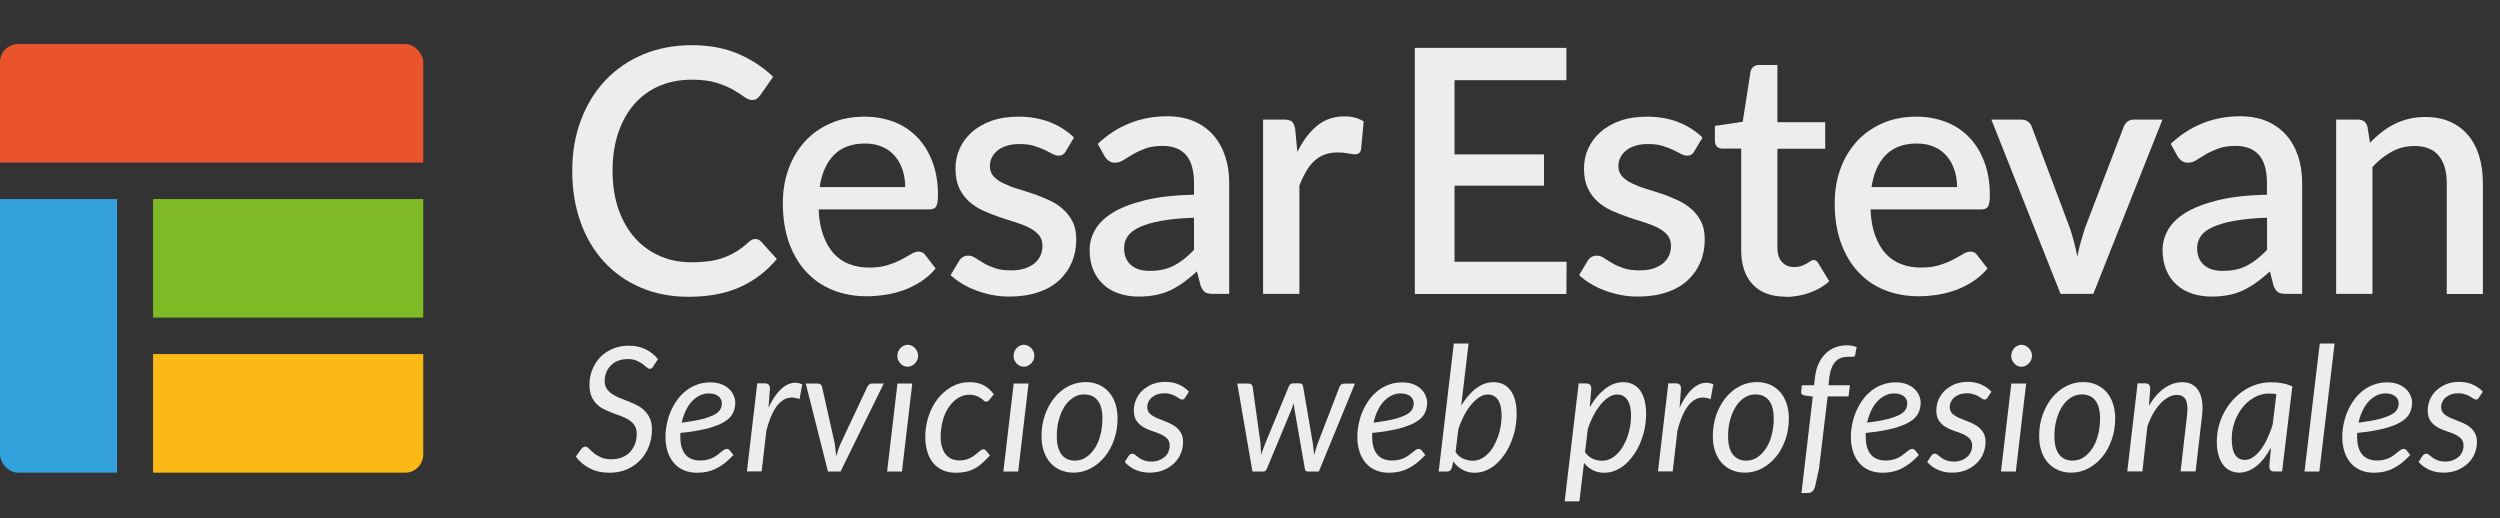
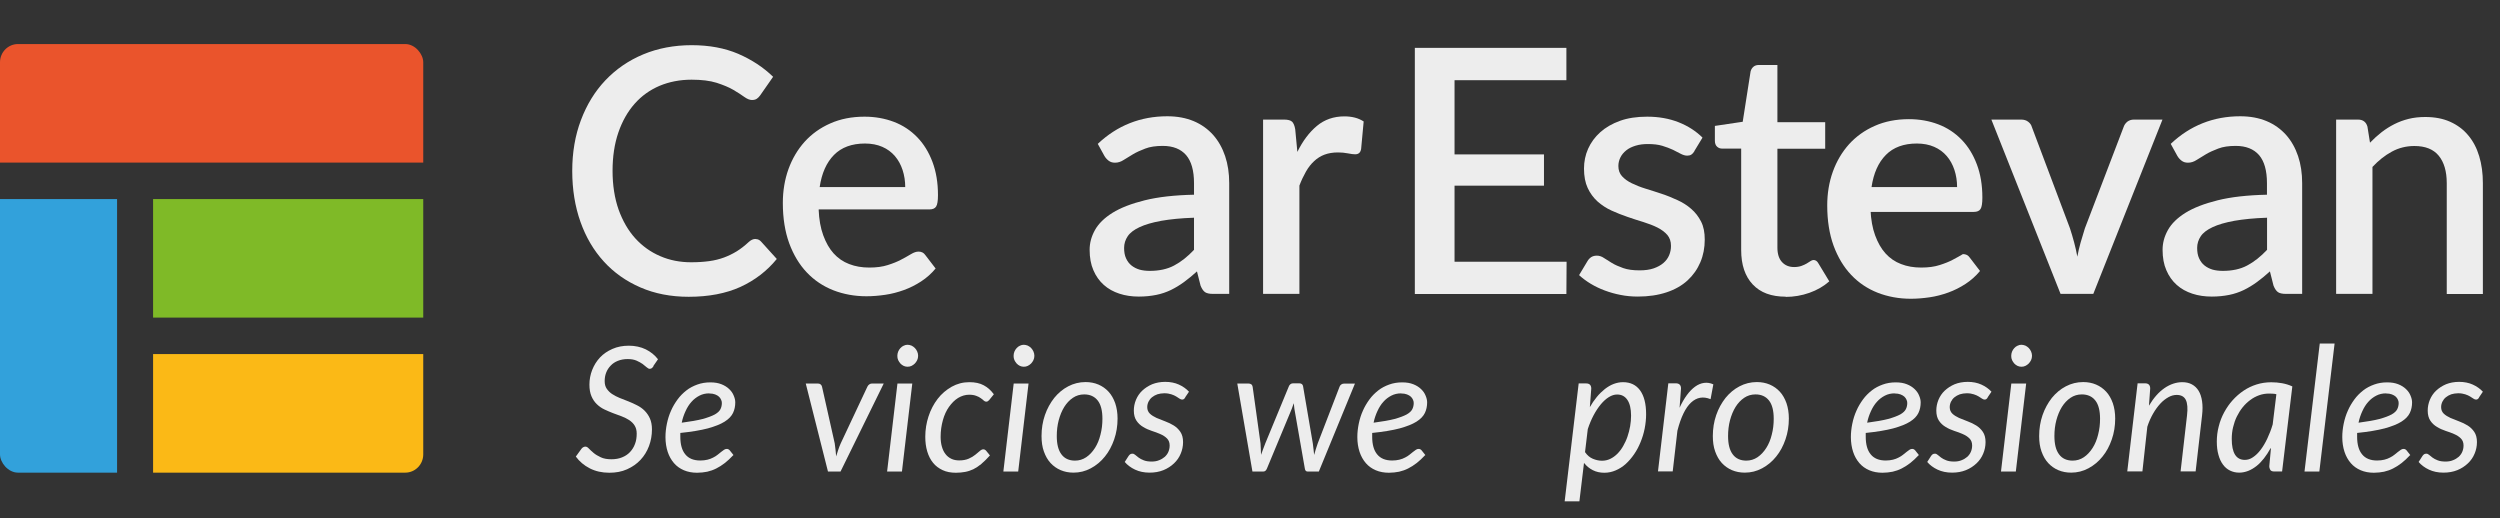
<svg xmlns="http://www.w3.org/2000/svg" xmlns:xlink="http://www.w3.org/1999/xlink" id="g" viewBox="0 0 193 40">
  <rect x="0" y="0" width="193" height="40" fill="#333333" stroke="none" />
  <defs>
    <symbol id="a" viewBox="0 0 47 47">
      <rect x="17" y="34" width="30" height="13" fill="#fbb916" stroke-width="0" />
      <rect x="17" y="17" width="30" height="13" fill="#7fba27" stroke-width="0" />
      <rect y="17" width="13" height="30" fill="#32a1db" stroke-width="0" />
      <rect width="47" height="13" fill="#ea542c" stroke-width="0" />
    </symbol>
    <clipPath id="c">
      <rect x="0" width="47" height="47" rx="2" ry="2" fill="none" stroke-width="0" />
    </clipPath>
    <symbol id="b" viewBox="0 0 47 47">
      <g clip-path="url(#c)">
        <use width="47" height="47" xlink:href="#a" />
      </g>
    </symbol>
    <symbol id="d" viewBox="0 0 244.63 50">
      <g id="e">
        <path d="M63.86,35.35c-.06.08-.12.14-.17.18-.06.04-.12.06-.2.06-.09,0-.19-.05-.3-.15s-.24-.2-.4-.32c-.16-.11-.36-.22-.59-.32-.23-.1-.52-.15-.87-.15s-.67.06-.95.17c-.28.11-.51.26-.7.46-.19.19-.34.42-.44.67s-.15.53-.15.83.07.54.2.73.31.37.52.51c.22.14.46.27.74.38.28.11.56.22.85.33s.57.24.85.38.53.31.74.52.39.46.52.75c.13.29.2.64.2,1.06,0,.57-.1,1.11-.29,1.61-.19.5-.47.95-.83,1.33s-.8.68-1.32.91-1.09.33-1.73.33c-.71,0-1.34-.14-1.9-.42-.56-.28-1.01-.66-1.37-1.14l.55-.75c.04-.06.1-.11.17-.15.07-.04.14-.06.22-.06.11,0,.22.06.34.19s.28.27.46.42.42.29.7.42c.28.13.62.19,1.04.19.38,0,.73-.06,1.03-.18.31-.12.57-.29.78-.51s.38-.48.49-.78c.12-.3.17-.64.17-1.01,0-.31-.07-.56-.2-.77s-.31-.38-.52-.52-.46-.26-.74-.37c-.28-.1-.56-.21-.85-.31-.29-.11-.57-.23-.85-.36-.28-.13-.52-.3-.74-.51s-.39-.46-.52-.76-.2-.67-.2-1.12c0-.49.09-.96.27-1.42.18-.45.43-.85.76-1.2.33-.35.74-.62,1.22-.83.48-.21,1.02-.31,1.61-.31s1.16.12,1.64.35c.49.24.89.56,1.2.96l-.46.66Z" fill="#ededed" stroke-width="0" />
        <path d="M71.65,43.93c-.28.3-.56.55-.83.76-.27.21-.55.38-.83.52s-.57.24-.88.31c-.31.06-.64.1-.99.1-.48,0-.91-.08-1.29-.24-.38-.16-.71-.39-.97-.69s-.47-.66-.61-1.08c-.14-.42-.22-.9-.22-1.43,0-.44.05-.87.14-1.3.09-.43.22-.85.4-1.24.17-.39.39-.75.64-1.09.25-.34.54-.62.86-.87s.68-.43,1.07-.57c.39-.14.81-.21,1.26-.21s.79.06,1.1.18c.31.12.56.28.76.47.2.19.35.4.44.63.1.23.15.45.15.65,0,.37-.07.71-.22,1.02-.15.31-.42.59-.82.84-.4.25-.95.46-1.64.65-.7.18-1.59.33-2.69.44,0,.06,0,.12,0,.18,0,.06,0,.12,0,.18,0,.75.16,1.32.49,1.71.32.39.81.59,1.46.59.27,0,.5-.03.71-.08s.39-.12.56-.21c.16-.08.31-.17.43-.27s.24-.19.34-.27.2-.15.29-.21c.09-.06.18-.08.27-.08.1,0,.2.05.28.14l.37.46ZM69.31,37.96c-.35,0-.67.07-.96.22-.29.15-.55.34-.78.6-.23.25-.42.55-.58.9-.16.34-.29.71-.37,1.11.85-.11,1.54-.23,2.05-.36.51-.14.91-.29,1.19-.44.28-.16.46-.33.55-.52.09-.18.13-.38.13-.58,0-.1-.02-.21-.07-.31-.04-.11-.12-.21-.21-.3-.1-.09-.22-.16-.38-.22s-.34-.09-.56-.09Z" fill="#ededed" stroke-width="0" />
-         <path d="M75.09,39.37c.22-.47.46-.89.72-1.24.26-.35.53-.62.81-.82.28-.2.57-.32.87-.36s.6,0,.91.14l-.27,1.43c-.72-.29-1.35-.18-1.9.32-.55.5-1,1.41-1.34,2.72l-.46,3.93h-1.44l1.01-8.5h.73c.34,0,.51.17.51.5l-.14,1.87Z" fill="#ededed" stroke-width="0" />
        <path d="M86.36,37.01l-4.22,8.49h-1.23l-2.17-8.49h1.19c.11,0,.2.03.27.09s.11.13.13.22l1.24,5.46c.03.21.06.42.08.63.02.21.04.42.06.63.06-.21.13-.41.2-.62.07-.21.15-.42.25-.64l2.6-5.46c.04-.09.1-.16.18-.22s.17-.09.27-.09h1.15Z" fill="#ededed" stroke-width="0" />
        <path d="M89.15,37.01l-1.01,8.49h-1.45l1.01-8.49h1.45ZM89.72,34.34c0,.15-.03.28-.09.41-.06.12-.14.24-.23.33-.1.1-.21.17-.33.23s-.25.08-.39.08-.25-.03-.37-.08c-.12-.06-.23-.13-.32-.23s-.16-.21-.22-.33c-.06-.13-.08-.26-.08-.41s.03-.28.08-.41.13-.24.22-.34c.09-.1.2-.18.32-.23.12-.06.25-.09.37-.09s.26.03.39.08c.12.06.23.13.33.23s.17.21.23.34c.06.13.09.27.09.41Z" fill="#ededed" stroke-width="0" />
        <path d="M95.9,44.77c-.26.21-.52.38-.78.51-.26.12-.53.21-.81.26-.28.05-.58.08-.9.08-.49,0-.92-.08-1.29-.25-.37-.17-.69-.4-.94-.71-.25-.3-.44-.67-.57-1.1s-.19-.9-.19-1.41c0-.69.11-1.35.32-1.98s.51-1.19.89-1.68.84-.87,1.37-1.17c.53-.29,1.1-.44,1.73-.44.56,0,1.03.1,1.4.3.38.2.71.49.99.87l-.46.56s-.08.08-.13.11c-.05.03-.1.04-.16.04-.08,0-.15-.03-.23-.1-.07-.07-.17-.15-.29-.23-.12-.09-.27-.17-.45-.23-.18-.07-.41-.11-.69-.11-.38,0-.74.11-1.08.31-.34.21-.63.5-.89.86s-.46.79-.6,1.29-.22,1.03-.22,1.6c0,.35.04.66.12.94.08.28.19.52.35.72.15.2.34.35.57.46.22.11.49.16.78.16.37,0,.68-.06.93-.17.25-.11.46-.23.63-.37.17-.13.32-.25.44-.36.12-.11.24-.17.35-.17.11,0,.2.05.28.14l.37.45c-.29.32-.56.58-.82.8Z" fill="#ededed" stroke-width="0" />
        <path d="M100.51,37.01l-1.01,8.49h-1.45l1.01-8.49h1.45ZM101.08,34.34c0,.15-.03.28-.09.41-.06.12-.14.24-.23.33-.1.1-.21.17-.33.23s-.25.08-.39.08-.25-.03-.37-.08c-.12-.06-.23-.13-.32-.23s-.16-.21-.22-.33c-.06-.13-.08-.26-.08-.41s.03-.28.08-.41.13-.24.22-.34c.09-.1.2-.18.32-.23.12-.06.25-.09.37-.09s.26.03.39.08c.12.06.23.13.33.23s.17.21.23.34c.06.13.09.27.09.41Z" fill="#ededed" stroke-width="0" />
        <path d="M104.91,45.61c-.46,0-.88-.08-1.26-.24-.38-.16-.71-.39-.99-.69-.28-.3-.49-.67-.65-1.11-.16-.44-.23-.93-.23-1.49,0-.72.11-1.39.33-2.02.22-.63.53-1.18.91-1.66.39-.47.84-.85,1.37-1.12.52-.27,1.09-.41,1.69-.41.46,0,.88.08,1.26.24.38.16.71.39.99.69.28.3.49.67.65,1.11.15.44.23.93.23,1.48,0,.71-.11,1.38-.33,2.01-.22.63-.52,1.19-.91,1.66-.38.47-.84.85-1.37,1.13-.53.28-1.09.42-1.69.42ZM105.05,44.45c.4,0,.77-.11,1.1-.33.33-.22.61-.52.85-.89.24-.37.42-.8.54-1.29.13-.49.19-.99.19-1.53,0-.78-.15-1.37-.46-1.76s-.75-.59-1.32-.59c-.41,0-.78.11-1.11.33s-.61.52-.84.88c-.23.37-.41.8-.54,1.28-.13.49-.19.99-.19,1.53,0,.78.15,1.37.46,1.77.3.4.75.6,1.33.6Z" fill="#ededed" stroke-width="0" />
        <path d="M115.82,38.36c-.04.07-.09.12-.13.15-.04.03-.1.05-.17.05-.08,0-.16-.03-.25-.09-.09-.06-.2-.13-.33-.21-.13-.08-.29-.15-.48-.21-.19-.06-.41-.1-.68-.1-.25,0-.48.04-.68.1-.2.07-.38.17-.53.29s-.26.27-.34.43c-.08.17-.12.34-.12.52,0,.26.09.47.26.63.17.16.39.29.65.41.26.11.54.22.84.33s.58.24.84.4c.26.16.48.37.65.62.17.25.26.58.26.98s-.08.77-.23,1.12c-.15.36-.37.67-.66.94-.29.27-.63.49-1.03.65-.4.16-.85.24-1.35.24-.54,0-1.01-.1-1.42-.29-.41-.19-.75-.44-1.01-.74l.37-.57c.05-.07.1-.13.16-.17s.13-.06.23-.06c.09,0,.18.04.27.12.09.08.2.17.33.26s.3.19.5.26c.2.08.46.12.77.12.27,0,.52-.04.73-.13.22-.08.4-.2.56-.33.15-.14.27-.3.35-.49s.12-.39.12-.6c0-.29-.09-.51-.26-.68-.17-.17-.39-.31-.65-.42-.26-.11-.54-.22-.84-.31-.3-.1-.58-.22-.84-.38-.26-.15-.48-.35-.65-.6s-.26-.57-.26-.98c0-.36.07-.7.21-1.04.14-.33.34-.63.61-.88s.59-.46.97-.62c.38-.15.81-.23,1.28-.23.5,0,.95.09,1.33.26.38.17.72.4.99.69l-.37.54Z" fill="#ededed" stroke-width="0" />
        <path d="M132.41,37.01l-3.53,8.49h-1.12c-.13,0-.22-.09-.25-.29l-1.02-5.76c-.01-.09-.02-.19-.03-.27,0-.09-.02-.18-.03-.27-.06.18-.13.37-.2.55l-2.42,5.75c-.08.19-.19.29-.34.29h-1.08l-1.48-8.49h1.1c.11,0,.2.03.27.08s.11.13.13.23l.77,5.46c.01.2.02.39.03.57.01.18.02.37.02.54.06-.18.13-.36.2-.54.07-.18.15-.38.22-.57l2.3-5.5c.03-.08.08-.15.16-.21.08-.06.16-.08.26-.08h.61c.1,0,.19.03.25.08.06.06.1.12.11.21l.95,5.5c.03.2.05.38.07.57.02.18.04.37.06.55.05-.18.1-.36.16-.54.06-.18.12-.38.19-.57l2.13-5.46c.03-.09.08-.16.16-.22s.17-.09.26-.09h1.07Z" fill="#ededed" stroke-width="0" />
        <path d="M139.26,43.93c-.28.3-.56.55-.83.76-.27.21-.55.38-.83.52s-.57.24-.88.31c-.31.06-.64.1-.99.1-.48,0-.91-.08-1.29-.24-.38-.16-.71-.39-.97-.69s-.47-.66-.61-1.08c-.14-.42-.22-.9-.22-1.43,0-.44.05-.87.14-1.3.09-.43.22-.85.4-1.24.17-.39.39-.75.64-1.09.25-.34.54-.62.86-.87s.68-.43,1.07-.57c.39-.14.81-.21,1.26-.21s.79.06,1.1.18c.31.12.56.28.76.47.2.19.35.4.44.63.1.23.15.45.15.65,0,.37-.07.71-.22,1.02-.15.31-.42.59-.82.84-.4.25-.95.46-1.64.65-.7.18-1.59.33-2.69.44,0,.06,0,.12,0,.18,0,.06,0,.12,0,.18,0,.75.16,1.32.49,1.71.32.39.81.59,1.46.59.27,0,.5-.03.71-.08s.39-.12.56-.21c.16-.08.31-.17.43-.27s.24-.19.34-.27.2-.15.29-.21c.09-.06.18-.08.27-.08.1,0,.2.05.28.14l.37.46ZM136.92,37.96c-.35,0-.67.07-.96.22-.29.15-.55.34-.78.6-.23.25-.42.55-.58.9-.16.34-.29.71-.37,1.11.85-.11,1.54-.23,2.05-.36.51-.14.91-.29,1.19-.44.28-.16.46-.33.55-.52.09-.18.13-.38.13-.58,0-.1-.02-.21-.07-.31-.04-.11-.12-.21-.21-.3-.1-.09-.22-.16-.38-.22s-.34-.09-.56-.09Z" fill="#ededed" stroke-width="0" />
-         <path d="M142.78,39.16c.21-.35.44-.66.68-.94.24-.28.49-.52.76-.72.27-.2.54-.35.83-.46.29-.11.58-.16.88-.16.72,0,1.28.26,1.68.79.4.53.6,1.29.6,2.3,0,.46-.05.92-.14,1.38-.09.46-.23.9-.4,1.31-.17.42-.38.81-.63,1.17-.25.36-.52.67-.82.94-.3.27-.63.47-.98.62-.35.15-.72.23-1.11.23-.45,0-.85-.09-1.21-.29-.36-.19-.66-.46-.9-.81l-.12.54c-.04.15-.1.25-.17.33-.07.07-.19.11-.36.11h-.78l1.48-12.35h1.44l-.72,6.01ZM142.25,43.64c.21.3.46.51.76.63.3.12.59.19.89.19s.56-.06.81-.18.49-.29.7-.5c.21-.21.4-.46.56-.74s.3-.58.42-.91.2-.65.26-1,.09-.68.09-1.02c0-.66-.12-1.17-.35-1.52-.24-.35-.57-.52-1-.52-.27,0-.53.08-.81.25s-.53.4-.79.7-.49.65-.71,1.06c-.22.41-.41.86-.57,1.35l-.27,2.2Z" fill="#ededed" stroke-width="0" />
        <path d="M155.35,39.31c.21-.37.44-.7.69-1s.51-.55.79-.77c.28-.21.56-.38.86-.49.3-.11.6-.17.91-.17.72,0,1.28.26,1.67.79s.59,1.29.59,2.3c0,.46-.05.92-.14,1.38-.09.46-.23.9-.4,1.31-.17.42-.38.81-.63,1.17-.25.36-.52.67-.82.94-.3.27-.63.47-.98.62-.35.15-.72.23-1.11.23-.42,0-.79-.08-1.13-.25s-.62-.4-.86-.7l-.45,3.71h-1.44l1.37-11.38h.73c.33,0,.5.17.5.5l-.14,1.81ZM154.9,43.64c.21.3.46.51.75.63.29.12.59.19.9.19.29,0,.56-.06.81-.18s.49-.29.7-.5c.21-.21.4-.46.56-.74s.31-.58.42-.91.2-.65.26-1,.09-.68.09-1.02c0-.66-.12-1.17-.36-1.52s-.57-.52-1-.52c-.27,0-.53.08-.81.25s-.53.4-.78.69c-.25.3-.49.65-.71,1.06-.22.41-.41.86-.57,1.34l-.27,2.22Z" fill="#ededed" stroke-width="0" />
        <path d="M164.12,39.37c.22-.47.46-.89.72-1.24.26-.35.53-.62.81-.82.28-.2.57-.32.87-.36s.6,0,.91.14l-.27,1.43c-.72-.29-1.35-.18-1.9.32-.55.5-1,1.41-1.34,2.72l-.46,3.93h-1.44l1.01-8.5h.73c.34,0,.51.17.51.5l-.14,1.87Z" fill="#ededed" stroke-width="0" />
        <path d="M170.51,45.61c-.46,0-.88-.08-1.26-.24-.38-.16-.71-.39-.99-.69-.28-.3-.49-.67-.65-1.11-.16-.44-.23-.93-.23-1.49,0-.72.11-1.39.33-2.02.22-.63.53-1.18.91-1.66.39-.47.84-.85,1.37-1.12.52-.27,1.09-.41,1.69-.41.46,0,.88.08,1.26.24.38.16.71.39.99.69.28.3.49.67.65,1.11.15.44.23.93.23,1.48,0,.71-.11,1.38-.33,2.01-.22.63-.52,1.19-.91,1.66-.38.47-.84.85-1.37,1.13-.53.28-1.09.42-1.69.42ZM170.65,44.45c.4,0,.77-.11,1.1-.33.33-.22.61-.52.85-.89.24-.37.42-.8.54-1.29.13-.49.19-.99.19-1.53,0-.78-.15-1.37-.46-1.76s-.75-.59-1.32-.59c-.41,0-.78.11-1.11.33s-.61.52-.84.88c-.23.37-.41.8-.54,1.28-.13.49-.19.99-.19,1.53,0,.78.15,1.37.46,1.77.3.4.75.6,1.33.6Z" fill="#ededed" stroke-width="0" />
-         <path d="M178.6,38.25l-.84,6.97-.39,1.74c-.06.2-.15.36-.27.46-.12.11-.28.16-.49.16h-.57l1.11-9.31-.83-.11c-.1-.03-.18-.07-.24-.12s-.08-.14-.07-.26l.07-.6h1.19l.1-.82c.06-.49.18-.92.36-1.29.18-.38.41-.7.68-.96s.59-.46.94-.59c.35-.13.73-.2,1.14-.2.34,0,.65.06.94.17l-.14.77c-.02.11-.1.17-.22.17h-.48c-.24,0-.46.03-.66.1-.2.07-.38.18-.54.34-.16.16-.29.36-.39.61-.11.25-.18.56-.23.92l-.09.78h2.1l-.14,1.07h-2.04Z" fill="#ededed" stroke-width="0" />
        <path d="M187.49,43.93c-.28.3-.56.55-.83.76-.27.21-.55.38-.83.52s-.57.24-.88.31c-.31.06-.64.1-.99.1-.48,0-.91-.08-1.29-.24-.38-.16-.71-.39-.97-.69s-.47-.66-.61-1.08c-.14-.42-.22-.9-.22-1.43,0-.44.05-.87.14-1.3.09-.43.22-.85.4-1.24.17-.39.39-.75.64-1.09.25-.34.54-.62.86-.87s.68-.43,1.07-.57c.39-.14.81-.21,1.26-.21s.79.06,1.1.18c.31.12.56.28.76.47.2.19.35.4.44.63.1.23.15.45.15.65,0,.37-.07.71-.22,1.02-.15.31-.42.59-.82.84-.4.25-.95.46-1.64.65-.7.18-1.59.33-2.69.44,0,.06,0,.12,0,.18,0,.06,0,.12,0,.18,0,.75.16,1.32.49,1.71.32.39.81.59,1.46.59.27,0,.5-.03.71-.08s.39-.12.56-.21c.16-.08.31-.17.43-.27s.24-.19.34-.27.2-.15.29-.21c.09-.06.18-.08.27-.08.1,0,.2.05.28.14l.37.46ZM185.15,37.96c-.35,0-.67.07-.96.22-.29.15-.55.34-.78.6-.23.25-.42.55-.58.9-.16.34-.29.71-.37,1.11.85-.11,1.54-.23,2.05-.36.51-.14.91-.29,1.19-.44.28-.16.46-.33.55-.52.09-.18.13-.38.13-.58,0-.1-.02-.21-.07-.31-.04-.11-.12-.21-.21-.3-.1-.09-.22-.16-.38-.22s-.34-.09-.56-.09Z" fill="#ededed" stroke-width="0" />
        <path d="M194.24,38.36c-.04.07-.09.12-.13.15-.04.03-.1.05-.17.05-.08,0-.16-.03-.25-.09-.09-.06-.2-.13-.33-.21-.13-.08-.29-.15-.48-.21-.19-.06-.41-.1-.68-.1-.25,0-.48.04-.68.1-.2.07-.38.17-.53.29s-.26.27-.34.43c-.08.17-.12.34-.12.52,0,.26.09.47.26.63.17.16.39.29.65.41.26.11.54.22.84.33s.58.24.84.4c.26.16.48.37.65.62.17.25.26.58.26.98s-.08.77-.23,1.12c-.15.36-.37.67-.66.94-.29.27-.63.49-1.03.65-.4.16-.85.24-1.35.24-.54,0-1.01-.1-1.42-.29-.41-.19-.75-.44-1.01-.74l.37-.57c.05-.07.1-.13.16-.17s.13-.06.23-.06c.09,0,.18.04.27.12.09.08.2.17.33.26s.3.19.5.26c.2.08.46.12.77.12.27,0,.52-.04.73-.13.22-.08.4-.2.56-.33.15-.14.27-.3.35-.49s.12-.39.12-.6c0-.29-.09-.51-.26-.68-.17-.17-.39-.31-.65-.42-.26-.11-.54-.22-.84-.31-.3-.1-.58-.22-.84-.38-.26-.15-.48-.35-.65-.6s-.26-.57-.26-.98c0-.36.07-.7.21-1.04.14-.33.34-.63.61-.88s.59-.46.97-.62c.38-.15.81-.23,1.28-.23.5,0,.95.09,1.33.26.38.17.72.4.99.69l-.37.54Z" fill="#ededed" stroke-width="0" />
        <path d="M198,37.01l-1.01,8.49h-1.45l1.01-8.49h1.45ZM198.57,34.34c0,.15-.03.28-.09.41-.06.12-.14.24-.23.33-.1.1-.21.17-.33.23s-.25.08-.39.08-.25-.03-.37-.08c-.12-.06-.23-.13-.32-.23s-.16-.21-.22-.33c-.06-.13-.08-.26-.08-.41s.03-.28.08-.41.13-.24.22-.34c.09-.1.2-.18.32-.23.12-.06.25-.09.37-.09s.26.03.39.08c.12.06.23.13.33.23s.17.21.23.34c.06.13.09.27.09.41Z" fill="#ededed" stroke-width="0" />
        <path d="M202.4,45.61c-.46,0-.88-.08-1.26-.24-.38-.16-.71-.39-.99-.69-.28-.3-.49-.67-.65-1.11-.16-.44-.23-.93-.23-1.49,0-.72.11-1.39.33-2.02.22-.63.53-1.18.91-1.66.39-.47.84-.85,1.37-1.12.52-.27,1.09-.41,1.69-.41.46,0,.88.08,1.26.24.38.16.71.39.99.69.28.3.49.67.65,1.11.15.44.23.93.23,1.48,0,.71-.11,1.38-.33,2.01-.22.63-.52,1.19-.91,1.66-.38.47-.84.85-1.37,1.13-.53.28-1.09.42-1.69.42ZM202.54,44.45c.4,0,.77-.11,1.1-.33.33-.22.61-.52.85-.89.24-.37.42-.8.54-1.29.13-.49.19-.99.19-1.53,0-.78-.15-1.37-.46-1.76s-.75-.59-1.32-.59c-.41,0-.78.11-1.11.33s-.61.52-.84.88c-.23.37-.41.8-.54,1.28-.13.49-.19.99-.19,1.53,0,.78.15,1.37.46,1.77.3.4.75.6,1.33.6Z" fill="#ededed" stroke-width="0" />
        <path d="M210,39.15c.45-.75.95-1.31,1.52-1.7.56-.38,1.15-.57,1.74-.57.35,0,.67.07.93.21.27.14.49.35.66.62.17.27.28.61.34,1.01.06.4.06.85,0,1.36l-.63,5.41h-1.47l.63-5.41c.08-.67.04-1.17-.12-1.49-.16-.32-.46-.48-.89-.48-.27,0-.54.07-.81.22s-.54.35-.79.62-.49.59-.71.97c-.22.38-.41.8-.56,1.26l-.48,4.31h-1.48l1.01-8.5h.73c.33,0,.5.17.5.5l-.12,1.65Z" fill="#ededed" stroke-width="0" />
        <path d="M221.88,43.26c-.2.36-.41.68-.64.97-.23.29-.47.54-.73.74-.26.2-.53.36-.81.47-.29.11-.58.17-.88.17-.33,0-.63-.07-.9-.2-.27-.13-.5-.32-.69-.58-.19-.25-.34-.57-.44-.94-.11-.37-.16-.8-.16-1.28s.06-.99.19-1.47c.12-.48.3-.93.53-1.35s.5-.81.83-1.17.68-.66,1.07-.92.82-.46,1.27-.6c.45-.14.93-.21,1.43-.21.36,0,.71.03,1.05.09.34.06.68.16,1.01.31l-1,8.21h-.76c-.19,0-.33-.05-.39-.15s-.1-.22-.1-.37l.16-1.72ZM222.44,38.04c-.12-.03-.24-.05-.36-.05-.12,0-.24-.01-.35-.01-.33,0-.65.05-.96.16-.31.11-.6.26-.87.46s-.52.43-.74.7c-.22.27-.41.57-.57.89s-.28.67-.37,1.04c-.09.37-.13.74-.13,1.13,0,1.35.43,2.02,1.28,2.02.27,0,.54-.08.8-.26.26-.17.51-.41.74-.71.23-.3.45-.66.65-1.08.2-.42.38-.87.53-1.37l.36-2.91Z" fill="#ededed" stroke-width="0" />
        <path d="M225.2,45.5l1.49-12.35h1.45l-1.49,12.35h-1.45Z" fill="#ededed" stroke-width="0" />
        <path d="M235.51,43.93c-.28.3-.56.55-.83.76-.27.21-.55.38-.83.52s-.57.24-.88.31c-.31.06-.64.1-.99.1-.48,0-.91-.08-1.29-.24-.38-.16-.71-.39-.97-.69s-.47-.66-.61-1.08c-.14-.42-.22-.9-.22-1.43,0-.44.05-.87.14-1.3.09-.43.22-.85.4-1.24.17-.39.39-.75.64-1.09.25-.34.54-.62.86-.87s.68-.43,1.07-.57c.39-.14.81-.21,1.26-.21s.79.06,1.1.18c.31.12.56.28.76.47.2.19.35.4.44.63.1.23.15.45.15.65,0,.37-.07.71-.22,1.02-.15.31-.42.59-.82.84-.4.25-.95.46-1.64.65-.7.18-1.59.33-2.69.44,0,.06,0,.12,0,.18,0,.06,0,.12,0,.18,0,.75.16,1.32.49,1.71.32.39.81.59,1.46.59.27,0,.5-.03.71-.08s.39-.12.56-.21c.16-.08.31-.17.43-.27s.24-.19.34-.27.2-.15.29-.21c.09-.06.18-.08.27-.08.1,0,.2.05.28.14l.37.46ZM233.17,37.96c-.35,0-.67.07-.96.22-.29.15-.55.34-.78.6-.23.25-.42.55-.58.9-.16.34-.29.71-.37,1.11.85-.11,1.54-.23,2.05-.36.51-.14.91-.29,1.19-.44.28-.16.46-.33.55-.52.09-.18.13-.38.13-.58,0-.1-.02-.21-.07-.31-.04-.11-.12-.21-.21-.3-.1-.09-.22-.16-.38-.22s-.34-.09-.56-.09Z" fill="#ededed" stroke-width="0" />
        <path d="M242.26,38.36c-.04.07-.09.12-.13.15-.04.03-.1.05-.17.05-.08,0-.16-.03-.25-.09-.09-.06-.2-.13-.33-.21-.13-.08-.29-.15-.48-.21-.19-.06-.41-.1-.68-.1-.25,0-.48.04-.68.1-.2.07-.38.17-.53.29s-.26.27-.34.43c-.08.17-.12.34-.12.52,0,.26.09.47.26.63.17.16.39.29.65.41.26.11.54.22.84.33s.58.24.84.4c.26.16.48.37.65.62.17.25.26.58.26.98s-.08.77-.23,1.12c-.15.36-.37.67-.66.94-.29.27-.63.49-1.03.65-.4.16-.85.24-1.35.24-.54,0-1.01-.1-1.42-.29-.41-.19-.75-.44-1.01-.74l.37-.57c.05-.07.1-.13.16-.17s.13-.06.23-.06c.09,0,.18.04.27.12.09.08.2.17.33.26s.3.19.5.26c.2.08.46.12.77.12.27,0,.52-.04.73-.13.22-.08.4-.2.56-.33.15-.14.27-.3.35-.49s.12-.39.12-.6c0-.29-.09-.51-.26-.68-.17-.17-.39-.31-.65-.42-.26-.11-.54-.22-.84-.31-.3-.1-.58-.22-.84-.38-.26-.15-.48-.35-.65-.6s-.26-.57-.26-.98c0-.36.07-.7.21-1.04.14-.33.34-.63.61-.88s.59-.46.97-.62c.38-.15.81-.23,1.28-.23.5,0,.95.09,1.33.26.38.17.72.4.99.69l-.37.54Z" fill="#ededed" stroke-width="0" />
        <path d="M153.09,25.25l-.02,3.12h-14.81V4.62h14.81v3.12h-10.93v7.16h8.74v3.02h-8.74v7.34h10.95Z" fill="#ededed" stroke-width="0" />
        <path d="M165.58,14.59c-.09.15-.19.26-.3.33-.11.07-.25.1-.41.1-.19,0-.39-.06-.61-.17-.22-.12-.48-.24-.77-.39-.3-.14-.65-.27-1.05-.39s-.87-.17-1.41-.17c-.44,0-.84.05-1.2.16s-.66.25-.91.45-.44.42-.57.68c-.13.26-.2.54-.2.83,0,.4.12.73.36.99.24.26.56.49.96.68.4.19.85.37,1.35.52.51.15,1.02.32,1.55.49s1.04.38,1.55.61c.51.23.96.51,1.35.85.4.34.71.74.96,1.22s.36,1.06.36,1.74c0,.79-.14,1.52-.43,2.19-.29.67-.7,1.25-1.25,1.75-.55.5-1.23.88-2.05,1.15s-1.76.41-2.81.41c-.58,0-1.15-.05-1.69-.16-.54-.1-1.06-.25-1.55-.43-.49-.18-.95-.4-1.37-.65s-.8-.53-1.13-.83l.82-1.35c.1-.17.22-.29.37-.39.15-.09.33-.14.55-.14s.46.07.68.22c.23.15.49.31.79.49s.67.34,1.1.49.96.22,1.6.22c.53,0,.98-.06,1.37-.19.38-.13.7-.3.96-.52s.44-.47.56-.75c.12-.28.18-.58.18-.9,0-.43-.12-.78-.36-1.06-.24-.27-.56-.51-.96-.71-.4-.2-.86-.37-1.37-.53-.51-.15-1.03-.32-1.56-.5-.53-.18-1.05-.38-1.56-.61-.51-.23-.97-.53-1.37-.88-.4-.36-.72-.79-.96-1.3-.24-.51-.36-1.13-.36-1.87,0-.67.13-1.31.4-1.91.27-.6.67-1.14,1.19-1.6s1.17-.83,1.93-1.1c.76-.27,1.65-.4,2.65-.4,1.13,0,2.16.18,3.08.54.92.36,1.7.86,2.33,1.48l-.79,1.29Z" fill="#ededed" stroke-width="0" />
        <path d="M174.5,28.63c-1.4,0-2.47-.39-3.22-1.18s-1.13-1.89-1.13-3.32v-9.79h-1.85c-.2,0-.37-.06-.51-.19-.14-.13-.21-.32-.21-.57v-1.43l2.72-.4.77-4.86c.05-.19.15-.34.28-.45s.31-.17.53-.17h1.81v5.52h4.67v2.56h-4.67v9.55c0,.6.15,1.07.45,1.39.3.32.69.48,1.19.48.27,0,.51-.04.71-.11.2-.07.37-.15.51-.23.14-.08.27-.16.37-.23.1-.07.21-.11.3-.11.2,0,.36.11.48.33l1.06,1.73c-.55.48-1.2.85-1.95,1.11-.75.26-1.52.39-2.31.39Z" fill="#ededed" stroke-width="0" />
-         <path d="M182.79,20.23c.04.96.19,1.78.45,2.48s.59,1.28,1.01,1.74c.42.46.93.81,1.52,1.03.59.23,1.25.34,1.97.34s1.29-.08,1.8-.24c.51-.16.95-.33,1.32-.53.37-.19.69-.37.96-.53s.51-.24.73-.24c.29,0,.51.11.66.33l1.01,1.3c-.42.5-.89.91-1.42,1.25-.53.34-1.09.62-1.68.83-.59.21-1.2.37-1.83.46-.63.09-1.24.14-1.83.14-1.17,0-2.25-.2-3.24-.58-1-.39-1.86-.96-2.59-1.72-.73-.76-1.3-1.7-1.72-2.82-.41-1.12-.62-2.41-.62-3.88,0-1.17.18-2.25.55-3.27.37-1.01.9-1.89,1.58-2.64.69-.75,1.52-1.34,2.51-1.77.98-.43,2.1-.65,3.34-.65,1.03,0,1.99.17,2.87.5.88.33,1.64.83,2.28,1.48.64.65,1.13,1.44,1.49,2.38.36.94.54,2.01.54,3.21,0,.55-.06.92-.18,1.1-.12.19-.34.28-.66.28h-10.8ZM191.25,18.06c0-.59-.09-1.15-.26-1.66-.17-.51-.42-.96-.75-1.34-.33-.38-.74-.68-1.23-.89-.49-.21-1.05-.32-1.69-.32-1.29,0-2.3.37-3.03,1.1-.74.74-1.2,1.77-1.4,3.1h8.36Z" fill="#ededed" stroke-width="0" />
+         <path d="M182.79,20.23c.04.96.19,1.78.45,2.48s.59,1.28,1.01,1.74c.42.46.93.81,1.52,1.03.59.23,1.25.34,1.97.34s1.29-.08,1.8-.24c.51-.16.95-.33,1.32-.53.37-.19.69-.37.96-.53c.29,0,.51.11.66.33l1.01,1.3c-.42.5-.89.91-1.42,1.25-.53.34-1.09.62-1.68.83-.59.21-1.2.37-1.83.46-.63.09-1.24.14-1.83.14-1.17,0-2.25-.2-3.24-.58-1-.39-1.86-.96-2.59-1.72-.73-.76-1.3-1.7-1.72-2.82-.41-1.12-.62-2.41-.62-3.88,0-1.17.18-2.25.55-3.27.37-1.01.9-1.89,1.58-2.64.69-.75,1.52-1.34,2.51-1.77.98-.43,2.1-.65,3.34-.65,1.03,0,1.99.17,2.87.5.88.33,1.64.83,2.28,1.48.64.65,1.13,1.44,1.49,2.38.36.94.54,2.01.54,3.21,0,.55-.06.92-.18,1.1-.12.19-.34.28-.66.28h-10.8ZM191.25,18.06c0-.59-.09-1.15-.26-1.66-.17-.51-.42-.96-.75-1.34-.33-.38-.74-.68-1.23-.89-.49-.21-1.05-.32-1.69-.32-1.29,0-2.3.37-3.03,1.1-.74.74-1.2,1.77-1.4,3.1h8.36Z" fill="#ededed" stroke-width="0" />
        <path d="M211.32,11.54l-6.76,16.82h-3.2l-6.76-16.82h2.92c.27,0,.5.07.68.21.18.14.3.3.35.49l3.73,9.79c.15.46.29.92.41,1.37.12.45.23.91.31,1.37.09-.46.19-.92.32-1.36s.27-.9.42-1.38l3.79-9.79c.07-.2.19-.36.36-.5.18-.13.39-.2.64-.2h2.77Z" fill="#ededed" stroke-width="0" />
        <path d="M212.13,13.88c1.9-1.77,4.17-2.66,6.79-2.66.97,0,1.83.16,2.58.47.75.31,1.38.76,1.9,1.33.51.57.9,1.25,1.17,2.04.27.79.4,1.66.4,2.61v10.69h-1.58c-.34,0-.6-.05-.77-.16s-.32-.32-.45-.64l-.35-1.37c-.43.38-.85.73-1.27,1.03-.42.3-.85.56-1.29.77-.45.21-.92.37-1.43.47s-1.07.16-1.69.16c-.68,0-1.32-.09-1.9-.28-.59-.19-1.1-.47-1.53-.85-.43-.38-.77-.85-1.01-1.41-.25-.56-.37-1.22-.37-1.98,0-.65.17-1.28.52-1.9.35-.62.92-1.17,1.71-1.66.8-.49,1.85-.89,3.15-1.21,1.3-.32,2.91-.5,4.82-.54v-1.12c0-1.21-.26-2.11-.77-2.7-.52-.59-1.28-.89-2.28-.89-.68,0-1.25.08-1.72.26-.46.17-.86.35-1.2.55-.34.2-.64.38-.91.55-.26.17-.54.26-.84.26-.24,0-.45-.06-.62-.19-.17-.13-.31-.28-.42-.47l-.64-1.15ZM221.53,21.01c-1.26.04-2.33.15-3.2.3-.87.16-1.57.36-2.11.61s-.93.54-1.16.88-.35.71-.35,1.12.06.73.19,1.01.3.51.53.69c.23.18.49.31.79.4.3.08.63.12,1,.12.92,0,1.72-.17,2.38-.52.67-.35,1.31-.85,1.94-1.51v-3.12Z" fill="#ededed" stroke-width="0" />
        <path d="M231.6,13.77c.36-.37.74-.71,1.13-1.01s.81-.56,1.25-.78c.44-.22.91-.39,1.4-.51.49-.12,1.03-.18,1.62-.18.92,0,1.73.15,2.43.46.7.31,1.29.74,1.76,1.3.48.56.84,1.23,1.08,2.02.24.79.36,1.65.36,2.6v10.7h-3.53v-10.7c0-1.13-.26-2.01-.78-2.64-.52-.63-1.32-.94-2.38-.94-.79,0-1.53.18-2.2.54-.68.36-1.31.86-1.9,1.48v12.25h-3.55V11.54h2.14c.48,0,.79.23.92.68l.25,1.55Z" fill="#ededed" stroke-width="0" />
        <path d="M73.84,23.07c.21,0,.39.08.54.25l1.53,1.67c-.97,1.17-2.15,2.06-3.56,2.7-1.41.63-3.09.95-5.05.95-1.74,0-3.31-.3-4.71-.9-1.4-.6-2.6-1.43-3.59-2.51-.99-1.07-1.75-2.35-2.28-3.83-.53-1.48-.8-3.12-.8-4.9s.28-3.42.85-4.91c.57-1.49,1.36-2.77,2.39-3.84,1.03-1.07,2.26-1.91,3.69-2.5,1.43-.59,3.02-.89,4.74-.89s3.23.28,4.54.83c1.31.56,2.45,1.29,3.42,2.22l-1.27,1.8c-.09.12-.19.23-.31.31-.12.09-.29.13-.49.13-.22,0-.47-.1-.75-.3-.28-.2-.64-.43-1.07-.68-.43-.25-.98-.47-1.63-.68-.65-.2-1.47-.3-2.45-.3-1.13,0-2.17.2-3.12.59-.95.4-1.76.97-2.44,1.73-.68.76-1.21,1.68-1.59,2.77-.38,1.09-.57,2.33-.57,3.71s.2,2.64.59,3.74c.4,1.09.94,2.02,1.63,2.77s1.51,1.33,2.44,1.72c.93.4,1.94.59,3.02.59.66,0,1.25-.04,1.77-.11.52-.07,1-.19,1.44-.35.44-.16.85-.36,1.25-.6.39-.24.78-.54,1.16-.89.22-.2.44-.3.66-.3Z" fill="#ededed" stroke-width="0" />
        <path d="M80,20.23c.04.96.19,1.78.45,2.48s.59,1.28,1.01,1.74c.42.46.93.81,1.52,1.03.59.23,1.25.34,1.97.34s1.29-.08,1.8-.24c.51-.16.95-.33,1.32-.53.37-.19.69-.37.96-.53s.51-.24.73-.24c.29,0,.51.11.66.33l1.01,1.3c-.42.5-.89.91-1.42,1.25-.53.34-1.09.62-1.68.83-.59.21-1.2.37-1.83.46-.63.09-1.24.14-1.83.14-1.17,0-2.25-.2-3.24-.58-1-.39-1.86-.96-2.59-1.72-.73-.76-1.3-1.7-1.72-2.82-.41-1.12-.62-2.41-.62-3.88,0-1.17.18-2.25.55-3.27.37-1.01.9-1.89,1.58-2.64.69-.75,1.52-1.34,2.51-1.77.98-.43,2.1-.65,3.34-.65,1.03,0,1.99.17,2.87.5.88.33,1.64.83,2.28,1.48.64.65,1.13,1.44,1.49,2.38.36.94.54,2.01.54,3.21,0,.55-.06.92-.18,1.1-.12.19-.34.28-.66.28h-10.8ZM88.46,18.06c0-.59-.09-1.15-.26-1.66-.17-.51-.42-.96-.75-1.34-.33-.38-.74-.68-1.23-.89-.49-.21-1.05-.32-1.69-.32-1.29,0-2.3.37-3.03,1.1-.74.74-1.2,1.77-1.4,3.1h8.36Z" fill="#ededed" stroke-width="0" />
-         <path d="M104.16,14.59c-.09.15-.19.26-.3.33-.11.07-.25.1-.41.1-.19,0-.39-.06-.61-.17-.22-.12-.48-.24-.77-.39-.3-.14-.65-.27-1.05-.39s-.87-.17-1.41-.17c-.44,0-.84.05-1.2.16s-.66.25-.91.45-.44.42-.57.68c-.13.26-.2.54-.2.83,0,.4.12.73.36.99.24.26.56.49.96.68.4.19.85.37,1.35.52.51.15,1.02.32,1.55.49s1.04.38,1.55.61c.51.23.96.51,1.35.85.4.34.71.74.96,1.22s.36,1.06.36,1.74c0,.79-.14,1.52-.43,2.19-.29.67-.7,1.25-1.25,1.75-.55.5-1.23.88-2.05,1.15s-1.76.41-2.81.41c-.58,0-1.15-.05-1.69-.16-.54-.1-1.06-.25-1.55-.43-.49-.18-.95-.4-1.37-.65s-.8-.53-1.13-.83l.82-1.35c.1-.17.22-.29.37-.39.15-.09.33-.14.55-.14s.46.07.68.22c.23.15.49.31.79.49s.67.34,1.1.49.96.22,1.6.22c.53,0,.98-.06,1.37-.19.38-.13.7-.3.96-.52s.44-.47.56-.75c.12-.28.18-.58.18-.9,0-.43-.12-.78-.36-1.06-.24-.27-.56-.51-.96-.71-.4-.2-.86-.37-1.37-.53-.51-.15-1.03-.32-1.56-.5-.53-.18-1.05-.38-1.56-.61-.51-.23-.97-.53-1.37-.88-.4-.36-.72-.79-.96-1.3-.24-.51-.36-1.13-.36-1.87,0-.67.13-1.31.4-1.91.27-.6.67-1.14,1.19-1.6s1.17-.83,1.93-1.1c.76-.27,1.65-.4,2.65-.4,1.13,0,2.16.18,3.08.54.92.36,1.7.86,2.33,1.48l-.79,1.29Z" fill="#ededed" stroke-width="0" />
        <path d="M107.28,13.88c1.9-1.77,4.17-2.66,6.79-2.66.97,0,1.83.16,2.58.47.75.31,1.38.76,1.9,1.33.51.57.9,1.25,1.17,2.04.27.79.4,1.66.4,2.61v10.69h-1.58c-.34,0-.6-.05-.77-.16s-.32-.32-.45-.64l-.35-1.37c-.43.38-.85.73-1.27,1.03-.42.3-.85.56-1.29.77-.45.21-.92.37-1.43.47s-1.07.16-1.69.16c-.68,0-1.32-.09-1.9-.28-.59-.19-1.1-.47-1.53-.85-.43-.38-.77-.85-1.01-1.41-.25-.56-.37-1.22-.37-1.98,0-.65.17-1.28.52-1.9.35-.62.92-1.17,1.71-1.66.8-.49,1.85-.89,3.15-1.21,1.3-.32,2.91-.5,4.82-.54v-1.12c0-1.21-.26-2.11-.77-2.7-.52-.59-1.28-.89-2.28-.89-.68,0-1.25.08-1.72.26-.46.17-.86.35-1.2.55-.34.2-.64.38-.91.55-.26.17-.54.26-.84.26-.24,0-.45-.06-.62-.19-.17-.13-.31-.28-.42-.47l-.64-1.15ZM116.67,21.01c-1.26.04-2.33.15-3.2.3-.87.16-1.57.36-2.11.61s-.93.54-1.16.88-.35.71-.35,1.12.06.73.19,1.01.3.51.53.69c.23.18.49.31.79.4.3.08.63.12,1,.12.92,0,1.72-.17,2.38-.52.67-.35,1.31-.85,1.94-1.51v-3.12Z" fill="#ededed" stroke-width="0" />
        <path d="M126.78,14.66c.53-1.07,1.17-1.9,1.91-2.51s1.64-.92,2.69-.92c.36,0,.7.04,1.02.12.32.08.6.21.86.37l-.25,2.67c-.04.19-.11.32-.21.39-.09.07-.22.11-.37.11-.17,0-.4-.03-.71-.09-.31-.06-.63-.09-.97-.09-.49,0-.93.07-1.31.21-.38.14-.72.35-1.02.63-.3.27-.57.61-.8,1.01s-.45.85-.64,1.35v10.45h-3.55V11.54h2.06c.37,0,.63.07.78.21.14.14.24.38.3.72l.21,2.19Z" fill="#ededed" stroke-width="0" />
      </g>
      <use width="47" height="47" transform="translate(0 4.25) scale(.88)" xlink:href="#b" />
    </symbol>
  </defs>
  <g id="h">
    <use id="i" width="244.63" height="50" transform="translate(0 0) scale(.79 .8)" xlink:href="#d" />
  </g>
</svg>